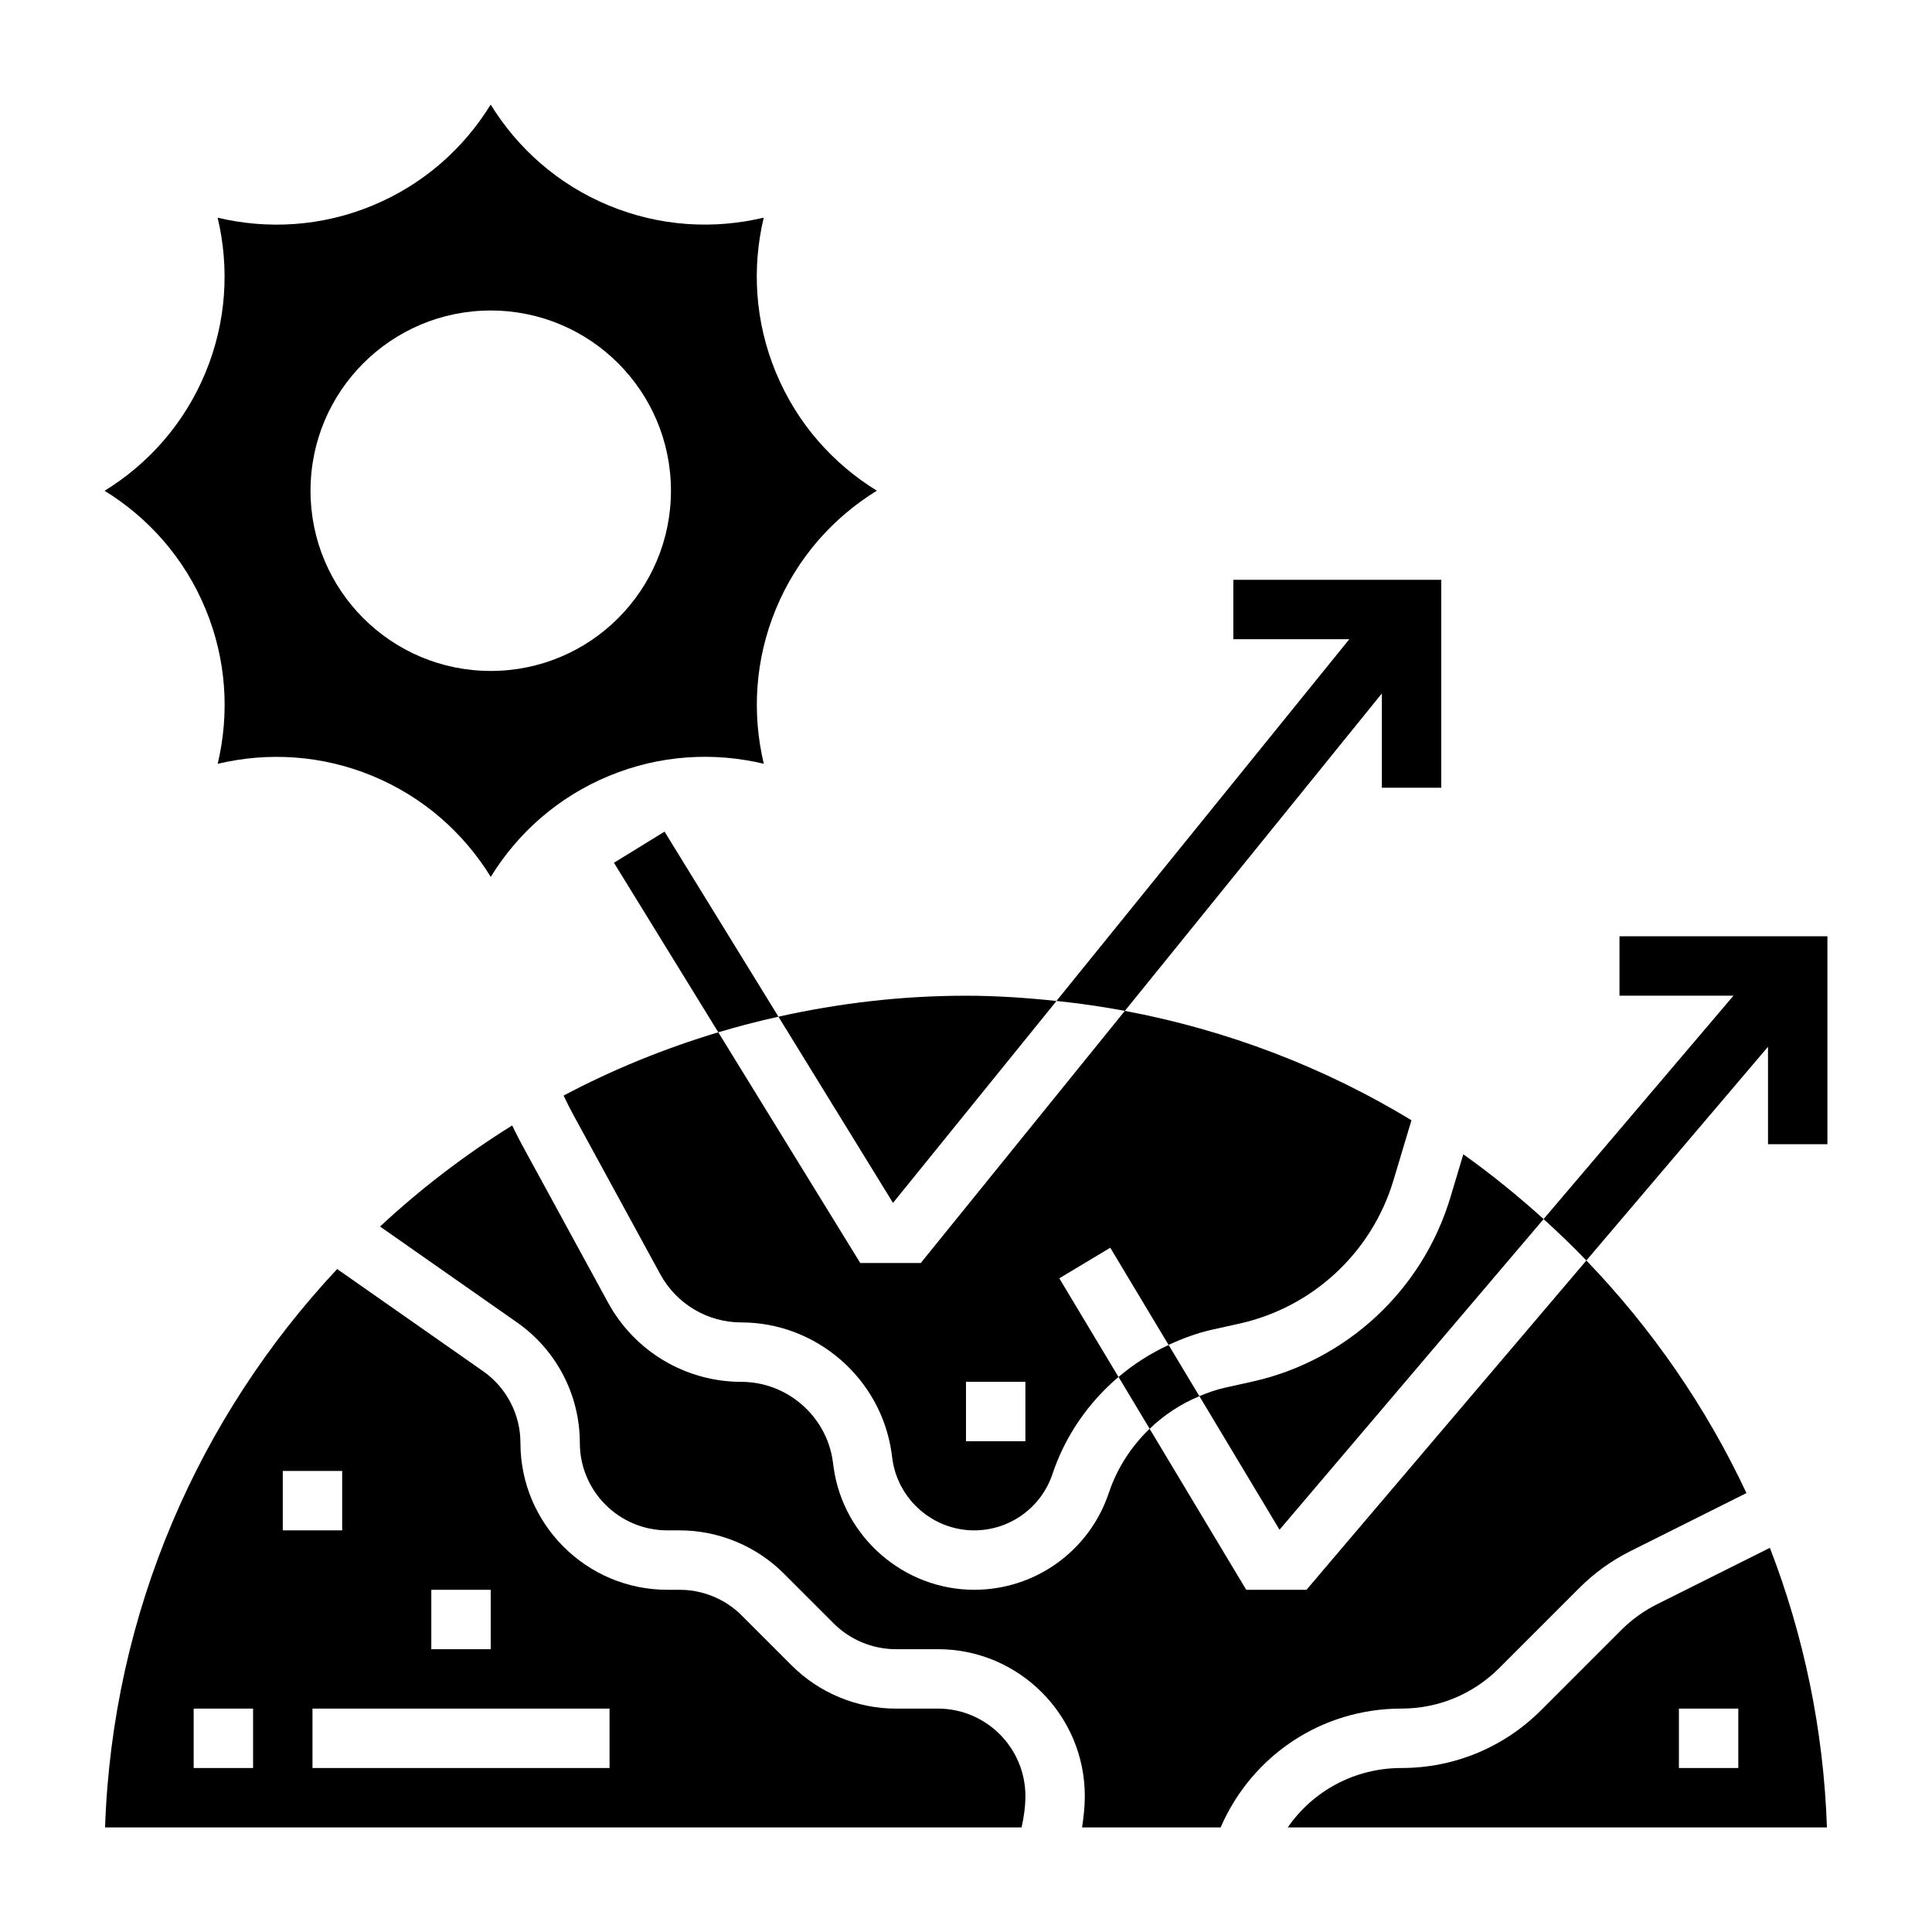
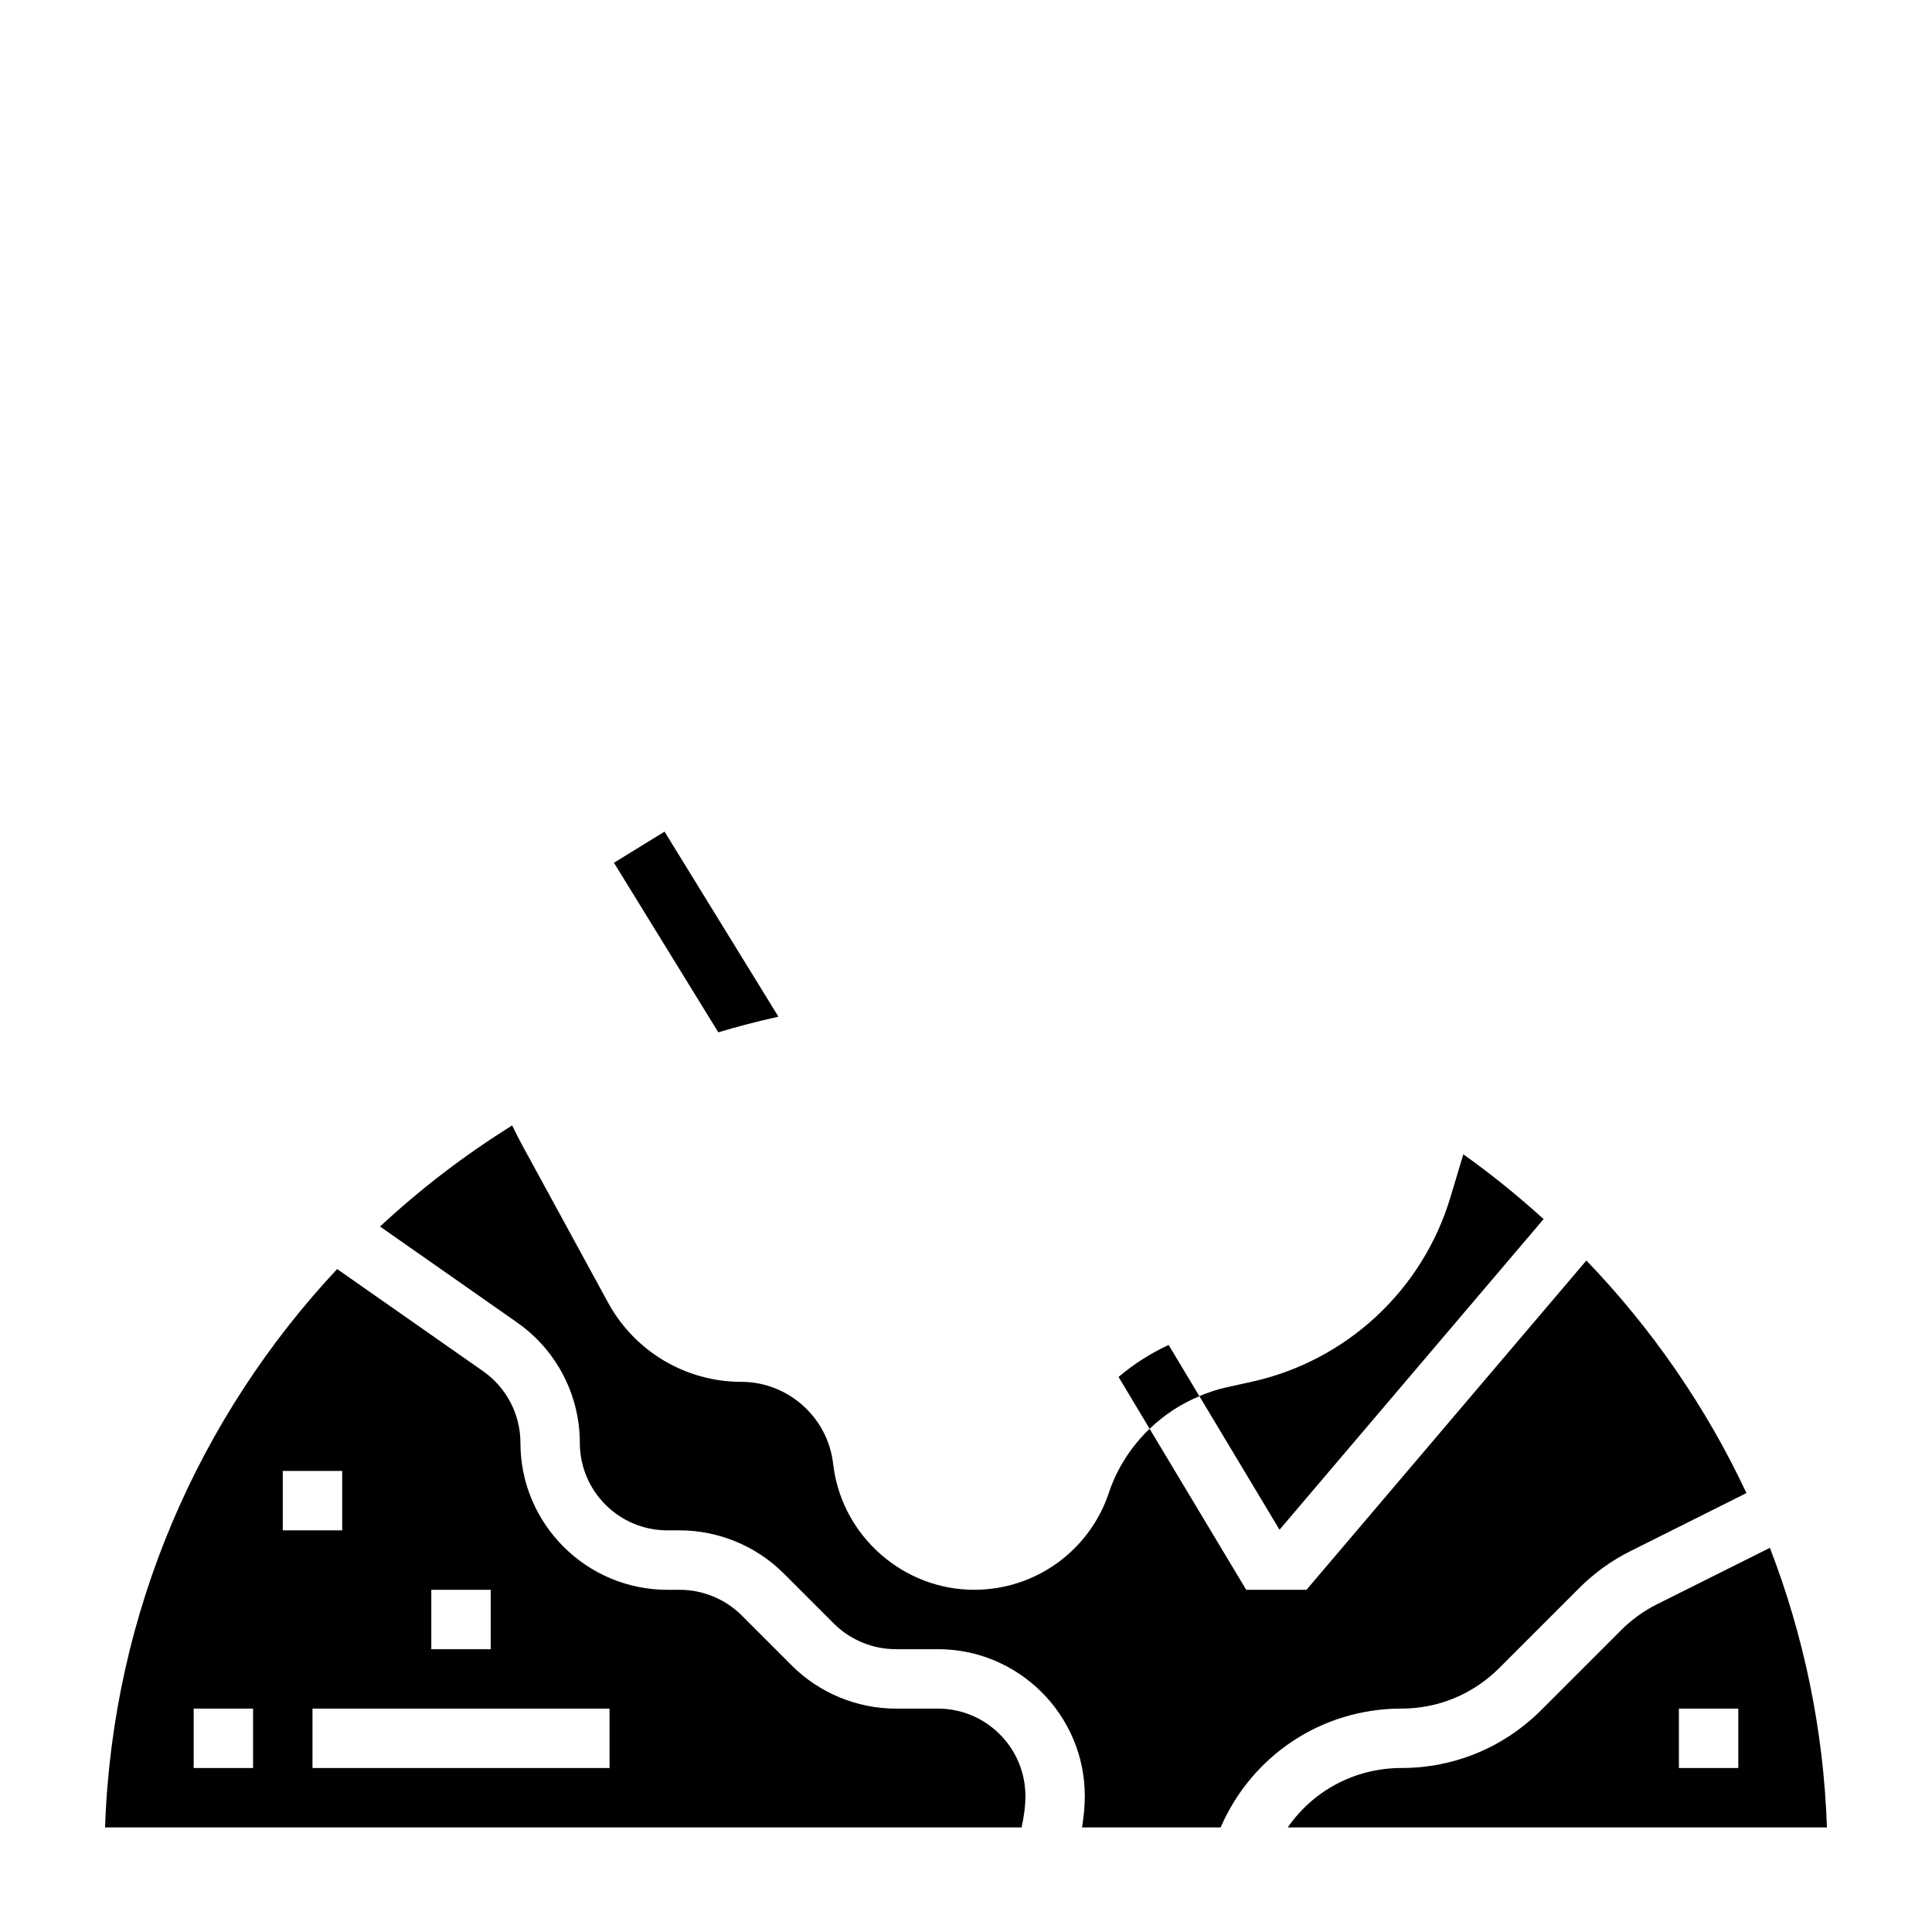
<svg xmlns="http://www.w3.org/2000/svg" fill="#000000" width="800px" height="800px" version="1.1" viewBox="144 144 512 512">
  <g>
    <path d="m392.56 596.8h-11.18c-10.25 0-20.285-4.156-27.527-11.398l-13.297-13.297c-4.32-4.324-10.293-6.793-16.402-6.793h-3.305c-21.461 0-38.93-17.469-38.93-38.93 0-7.566-3.699-14.656-9.887-18.996l-38.684-27.078c-36.535 39.039-59.559 90.875-61.504 147.98h242.89c0.598-2.758 1.008-5.519 1.008-8.309 0-12.781-10.398-23.18-23.184-23.18zm-134.26-31.488h15.742v15.742h-15.742zm-47.23 47.23h-15.746v-15.742h15.742zm7.871-78.719h15.742v15.742h-15.742zm86.594 78.719h-78.723v-15.742h78.719z" />
    <path d="m320.11 364.39-13.406 8.25 27.656 44.934c5.234-1.574 10.547-2.945 15.934-4.141z" />
-     <path d="m510.21 327.77v24.992h15.742v-55.105h-55.105v15.742h30.73l-77.602 95.859c6.117 0.645 12.164 1.512 18.129 2.629z" />
    <path d="m453.7 500.43c-4.809 2.227-9.273 5.07-13.273 8.477l8.242 13.738c3.793-3.66 8.258-6.598 13.18-8.637z" />
-     <path d="m573.18 392.12v15.742h30.211l-50.324 59.207c3.898 3.535 7.691 7.18 11.336 10.965l48.137-56.629v25.82h15.742v-55.105z" />
    <path d="m474.26 565.31-25.602-42.676c-4.832 4.66-8.621 10.422-10.793 16.957-5.137 15.391-19.48 25.719-35.695 25.719-18.586 0-34.605-13.887-37.234-32.301l-0.25-1.828c-1.711-11.957-12.117-20.977-24.219-20.977-14.711 0-28.238-8.031-35.297-20.949l-22.961-42.109c-0.867-1.582-1.668-3.234-2.481-4.887-12.531 7.801-24.254 16.773-35.016 26.781l36.336 25.441c10.41 7.285 16.613 19.203 16.613 31.898 0 12.785 10.398 23.184 23.18 23.184h3.305c10.25 0 20.285 4.156 27.527 11.398l13.297 13.297c4.324 4.32 10.301 6.793 16.41 6.793h11.18c21.457 0 38.926 17.469 38.926 38.926 0 2.777-0.309 5.551-0.73 8.305h36.723c8.242-19.012 26.742-31.488 47.902-31.488 9.785 0 18.996-3.809 25.922-10.738l21.199-21.199c4-4 8.582-7.305 13.625-9.816l30.699-15.359c-10.715-22.867-25.121-43.648-42.422-61.637l-74.172 87.266z" />
    <path d="m553.07 467.07c-6.754-6.117-13.832-11.879-21.277-17.168l-3.434 11.445c-7.367 24.535-27.473 43.234-52.492 48.797l-7.125 1.582c-2.394 0.527-4.676 1.34-6.902 2.258l21.246 35.41z" />
-     <path d="m438.23 474.66 15.453 25.758c3.707-1.723 7.574-3.156 11.637-4.062l7.125-1.582c19.461-4.32 35.102-18.863 40.824-37.941l4.785-15.957c-22.977-13.949-48.633-23.852-75.957-28.984l-54.086 66.824h-16.027l-37.629-61.148c-14.289 4.297-28.031 9.895-40.996 16.773 0.867 1.82 1.746 3.574 2.676 5.273l22.961 42.098c4.293 7.859 12.52 12.746 21.469 12.746 19.875 0 36.984 14.84 39.801 34.52l0.25 1.828c1.539 10.691 10.844 18.758 21.652 18.758 9.422 0 17.766-6.016 20.758-14.949 3.379-10.141 9.547-18.949 17.484-25.711l-15.68-26.137zm-22.492 51.285h-15.742v-15.742h15.742z" />
-     <path d="m423.98 409.27c-7.894-0.836-15.871-1.395-23.977-1.395-17.082 0-33.691 1.984-49.711 5.559l30.363 49.344z" />
    <path d="m583.17 569.12c-3.535 1.762-6.731 4.078-9.531 6.863l-21.199 21.199c-9.91 9.914-23.059 15.359-37.062 15.359-12.344 0-23.41 6.047-30.109 15.742h142.89c-0.891-26.031-6.188-50.965-15.121-74.098zm21.5 43.422h-15.742v-15.742h15.742z" />
-     <path d="m198.46 305.37c5.606 13.523 6.383 27.82 3.227 41.051 13.234-3.148 27.527-2.379 41.051 3.219 13.531 5.606 24.184 15.16 31.316 26.742 7.125-11.586 17.781-21.145 31.309-26.75 13.523-5.606 27.82-6.375 41.051-3.227-3.156-13.234-2.379-27.527 3.219-41.051 5.606-13.531 15.16-24.184 26.742-31.316-11.586-7.125-21.145-17.781-26.75-31.309-5.606-13.523-6.383-27.82-3.227-41.051-13.234 3.156-27.527 2.379-41.051-3.219-13.523-5.602-24.18-15.168-31.312-26.746-7.125 11.586-17.781 21.145-31.309 26.75-13.523 5.606-27.82 6.375-41.051 3.227 3.148 13.234 2.379 27.527-3.219 41.051-5.598 13.531-15.156 24.191-26.742 31.324 11.586 7.125 21.145 17.773 26.746 31.305zm75.59-79.082c26.379 0 47.758 21.379 47.758 47.758 0 26.383-21.379 47.762-47.758 47.762s-47.758-21.379-47.758-47.758c-0.004-26.379 21.379-47.762 47.758-47.762z" />
  </g>
</svg>